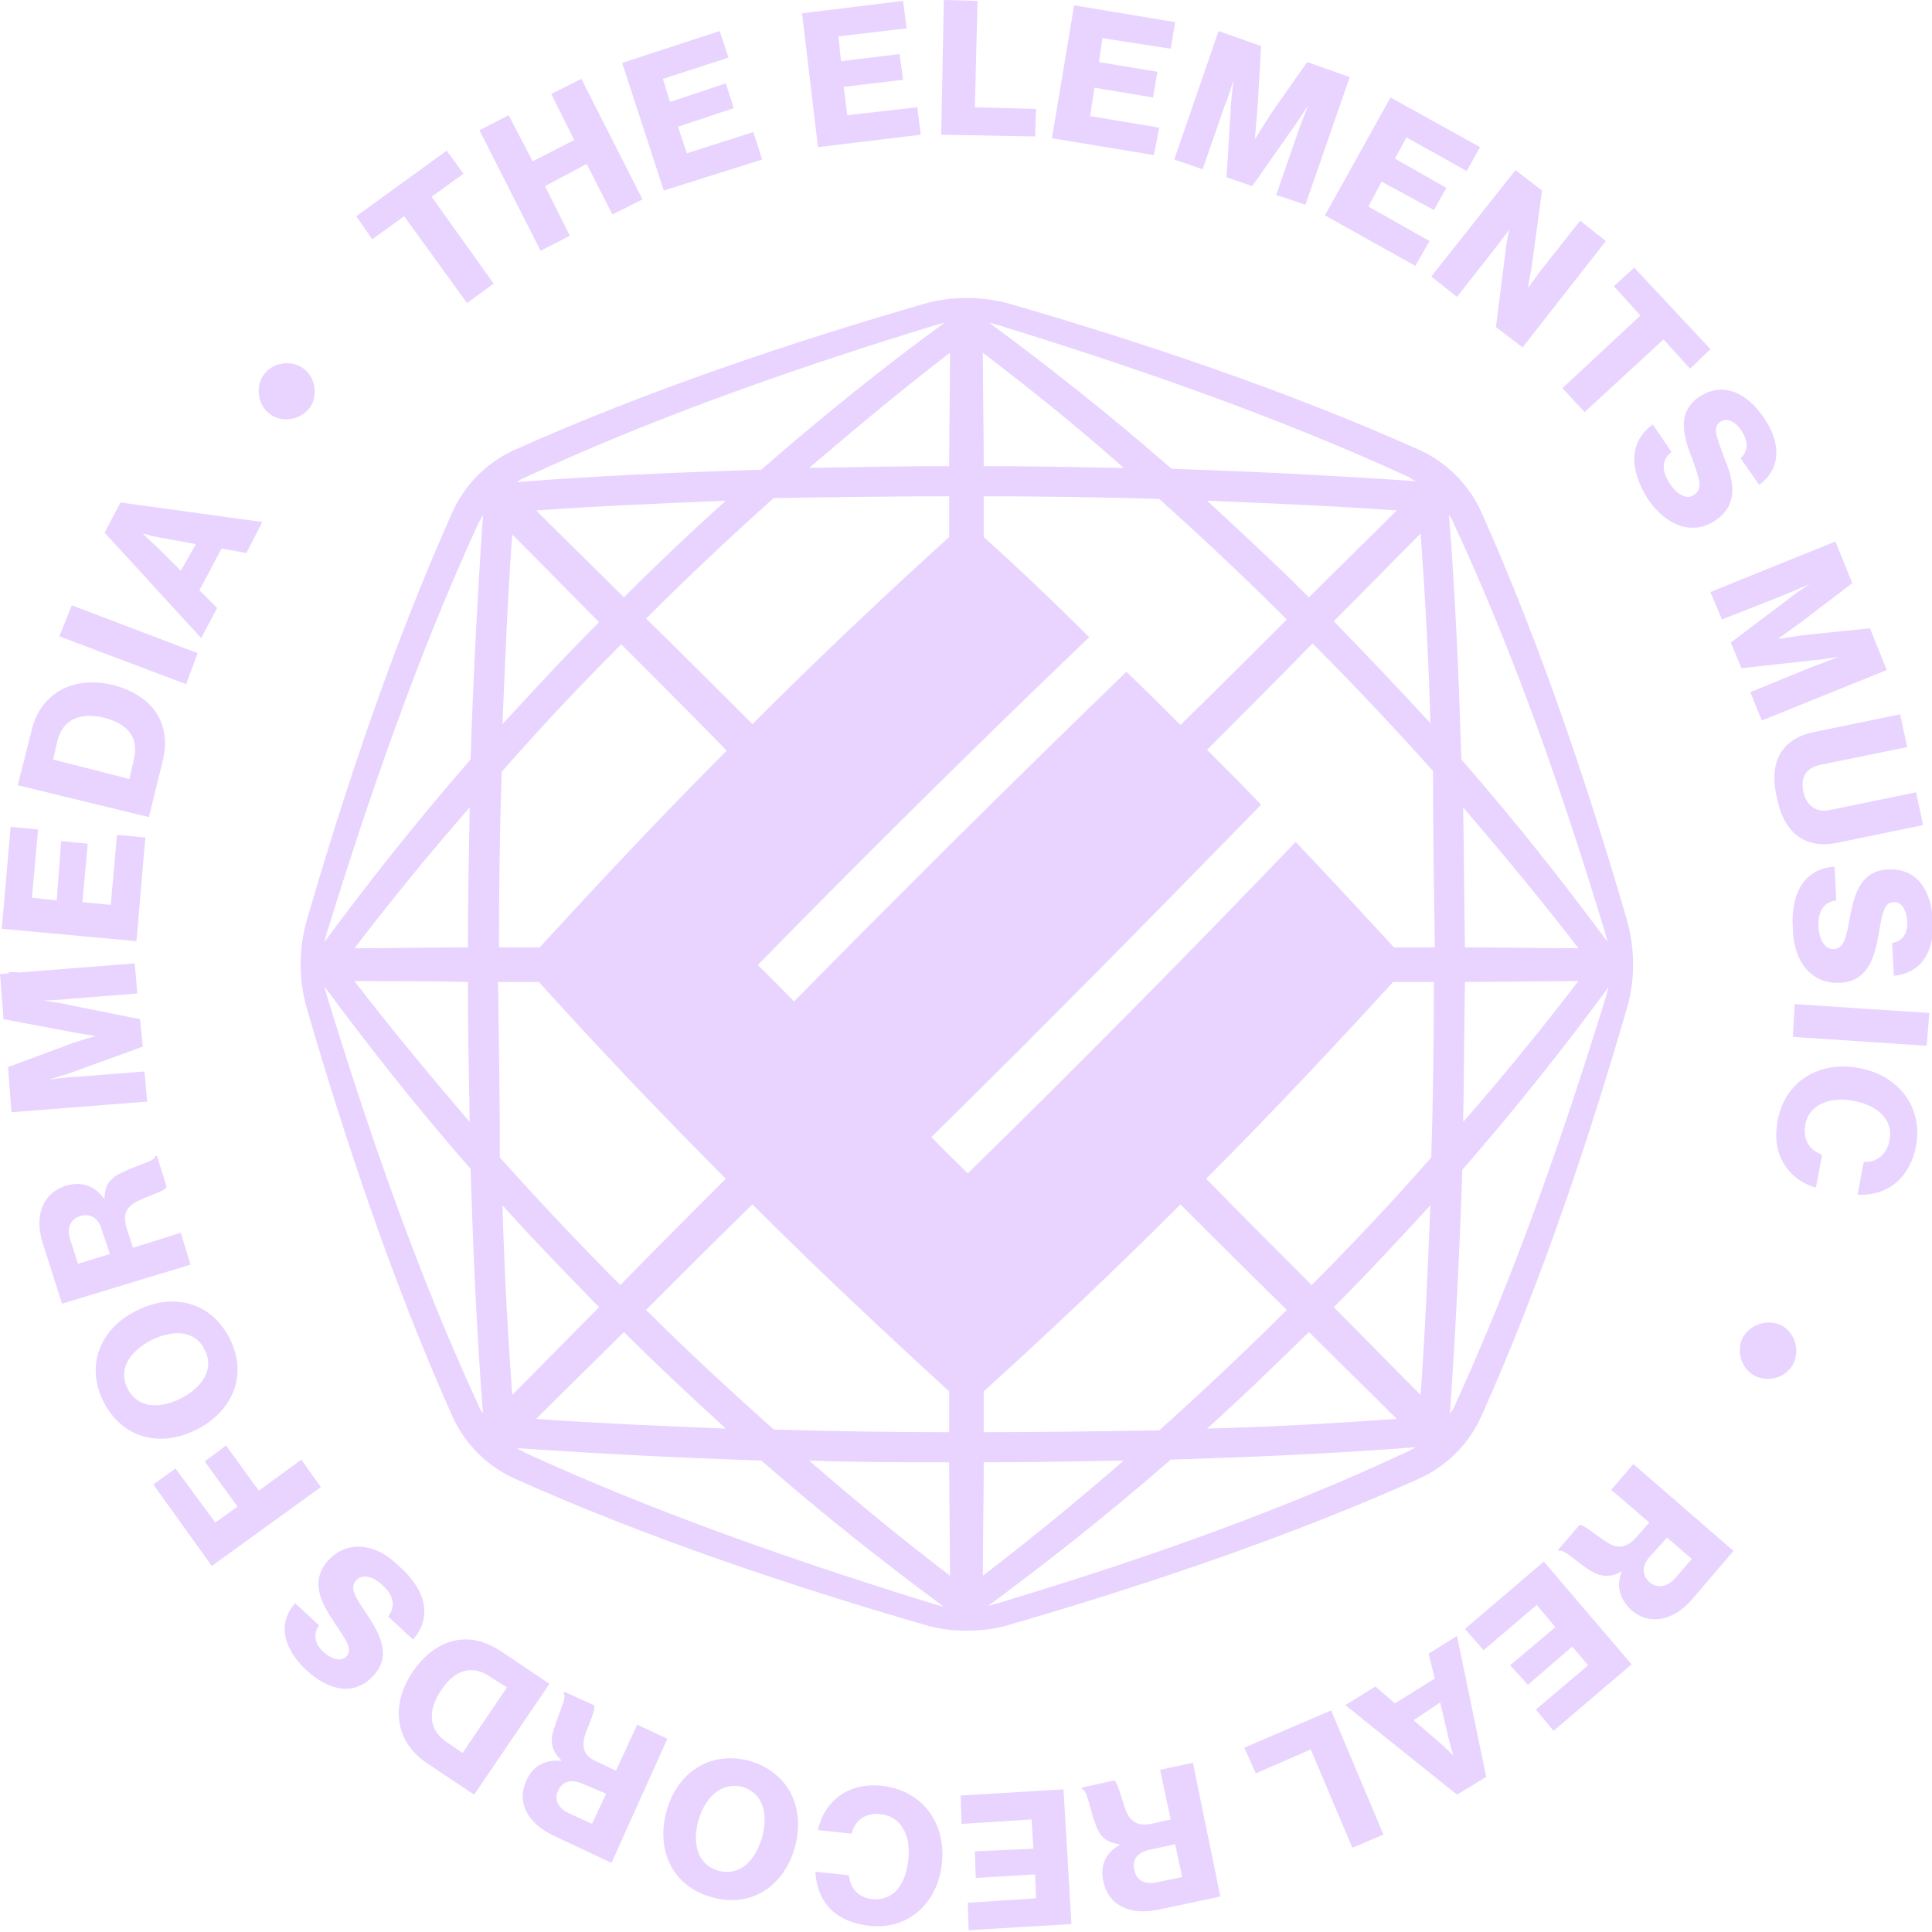
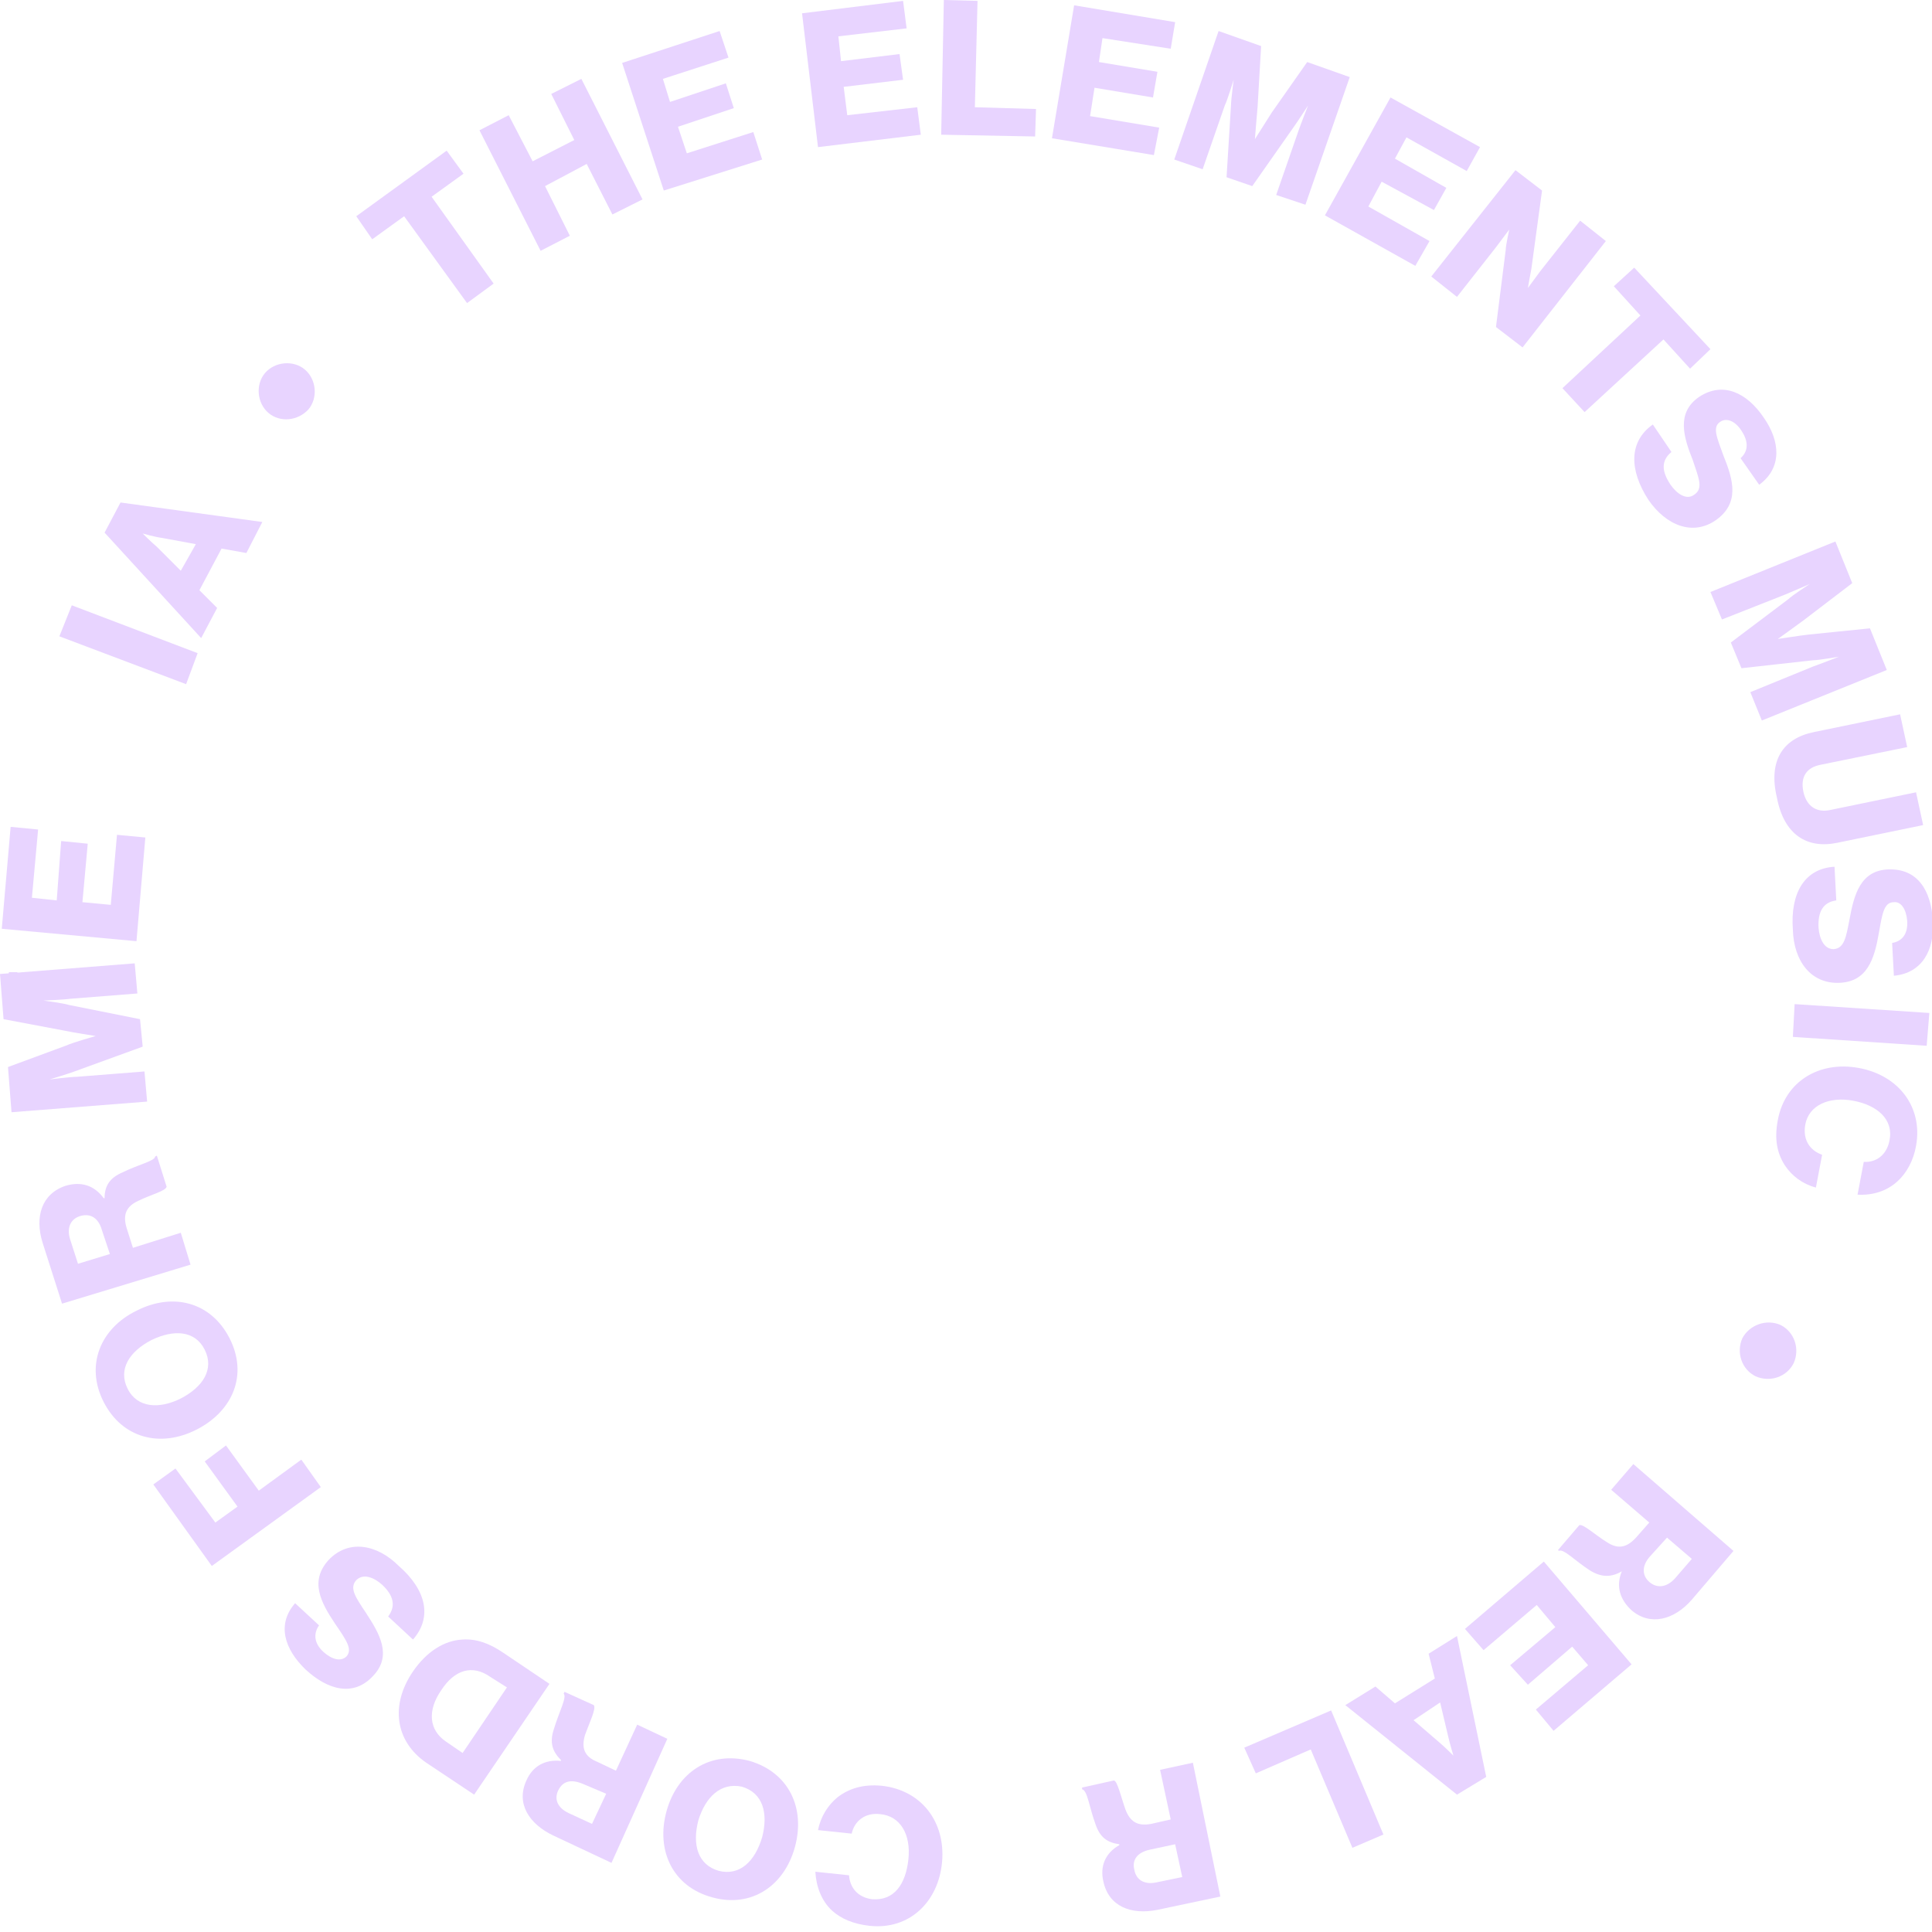
<svg xmlns="http://www.w3.org/2000/svg" id="uuid-171d8caf-639c-47a5-b44e-53ae59a291e5" data-name="Layer 1" viewBox="0 0 218 218">
  <defs>
    <style>
      .uuid-4aee0cb8-6ee1-4376-94d6-0f3f920824ac {
        fill-rule: evenodd;
      }

      .uuid-4aee0cb8-6ee1-4376-94d6-0f3f920824ac, .uuid-efc83e92-e1ff-435d-853b-af3dec93a701 {
        fill: #e8d4ff;
        stroke-width: 0px;
      }
    </style>
  </defs>
  <polygon id="uuid-06a2bdc6-7924-45f8-9514-4e5a15ab995c" data-name="Fill-1" class="uuid-4aee0cb8-6ee1-4376-94d6-0f3f920824ac" points="45.6 24.4 42 27 40.2 24.4 50.4 17 52.3 19.6 48.7 22.2 55.7 32 52.7 34.2 45.6 24.4" />
  <polygon id="uuid-b795a318-bf52-4aba-9b7f-a4c81da55936" data-name="Fill-2" class="uuid-4aee0cb8-6ee1-4376-94d6-0f3f920824ac" points="54.1 14.7 57.4 13 60.1 18.2 64.8 15.8 62.2 10.6 65.6 8.9 72.5 22.5 69.1 24.2 66.2 18.5 61.5 21 64.3 26.6 61 28.3 54.1 14.7" />
  <polygon id="uuid-5e879df2-bf86-4aad-9d37-fdda712a1b3c" data-name="Fill-3" class="uuid-4aee0cb8-6ee1-4376-94d6-0f3f920824ac" points="70.2 7.1 81.2 3.5 82.2 6.5 74.8 8.9 75.6 11.5 81.9 9.4 82.8 12.2 76.5 14.3 77.5 17.3 85 14.9 86 18 74.9 21.5 70.2 7.1" />
  <polygon id="uuid-eb4a6514-8f14-445d-8107-a1bbcb658546" data-name="Fill-4" class="uuid-4aee0cb8-6ee1-4376-94d6-0f3f920824ac" points="90.5 1.5 92.3 16.6 103.9 15.2 103.5 12.1 95.6 13 95.2 9.8 101.9 9 101.5 6.1 94.9 6.9 94.6 4.1 102.3 3.2 101.9 .1 90.5 1.5" />
  <polygon id="uuid-023bf6d1-e6a4-425c-b6b1-e1f3e0210050" data-name="Fill-5" class="uuid-4aee0cb8-6ee1-4376-94d6-0f3f920824ac" points="106.5 0 106.2 15.2 116.8 15.4 116.9 12.3 110 12.1 110.3 .1 106.5 0" />
  <polygon id="uuid-45ab702f-f7b3-48a6-a481-7ed60952681f" data-name="Fill-6" class="uuid-4aee0cb8-6ee1-4376-94d6-0f3f920824ac" points="121.2 .6 132.6 2.5 132.1 5.5 124.4 4.3 124 7 130.6 8.1 130.1 11 123.5 9.9 123 13.1 130.8 14.4 130.2 17.5 118.7 15.6 121.2 .6" />
  <path id="uuid-e3157f46-fa8c-4688-8820-9665a37f31f4" data-name="Fill-7" class="uuid-4aee0cb8-6ee1-4376-94d6-0f3f920824ac" d="m137.5,3.5l4.8,1.7-.4,6.9c-.1,1-.3,3.6-.3,3.6h0s1.4-2.2,1.9-3l4-5.7,4.8,1.7-5,14.4-3.3-1.1,2.5-7.2c.2-.6,1.1-2.9,1.1-2.9h0s-1.3,2-1.6,2.4l-4.7,6.7-2.9-1,.5-8.1c0-.6.3-2.9.3-2.9h0s-.7,2.3-1,2.9l-2.5,7.2-3.2-1.1,5-14.5Z" />
  <polygon id="uuid-d6b0ac8c-2835-4fa1-8d5d-4e063fb5f5db" data-name="Fill-9" class="uuid-4aee0cb8-6ee1-4376-94d6-0f3f920824ac" points="156.9 11 167 16.6 165.5 19.3 158.7 15.5 157.4 17.9 163.2 21.2 161.8 23.7 155.9 20.5 154.4 23.3 161.3 27.2 159.7 30 149.5 24.3 156.9 11" />
  <path id="uuid-0a989a5b-5c09-4d59-8ce7-f7275aa4ed35" data-name="Fill-11" class="uuid-4aee0cb8-6ee1-4376-94d6-0f3f920824ac" d="m171,19.2l3,2.3-1.2,8.8c-.1.5-.4,2.2-.4,2.2h0s1.1-1.5,1.4-1.9l4.5-5.7,2.9,2.3-9.4,12-3-2.3,1.1-8.7c0-.5.4-2.3.4-2.3h0s-1.2,1.6-1.5,2l-4.4,5.6-2.9-2.3,9.5-12Z" />
  <polygon id="uuid-0ddbfd7e-276a-4b68-8bc7-0ed2a71dfd79" data-name="Fill-13" class="uuid-4aee0cb8-6ee1-4376-94d6-0f3f920824ac" points="185.1 35.6 182.1 32.3 184.4 30.2 193 39.4 190.7 41.6 187.7 38.3 178.8 46.5 176.3 43.8 185.1 35.6" />
  <path id="uuid-b87171c7-c2c2-4677-9cbd-c95428057898" data-name="Fill-15" class="uuid-4aee0cb8-6ee1-4376-94d6-0f3f920824ac" d="m186.5,47.9l2.1,3.1c-1.2,1-1.1,2.2-.1,3.7.7,1,1.8,1.8,2.7,1.1,1-.7.5-1.8-.2-3.9-1-2.5-1.9-5.3.7-7.1,2.7-1.8,5.4-.5,7.3,2.3,1.9,2.7,2.1,5.7-.5,7.6l-2.1-3c.9-.8.9-1.9.1-3.1-.7-1.1-1.7-1.5-2.4-1-.9.6-.4,1.7.4,3.9,1.1,2.7,1.8,5.3-.9,7.2-2.6,1.8-5.6.6-7.6-2.3-2.2-3.4-2.2-6.6.5-8.5" />
  <path id="uuid-dc0df450-8817-40c3-b8c8-492131895aac" data-name="Fill-17" class="uuid-4aee0cb8-6ee1-4376-94d6-0f3f920824ac" d="m207.1,61.1l1.9,4.7-5.5,4.2c-.8.6-2.9,2.1-2.9,2.1h0s2.6-.4,3.5-.5l6.9-.7,1.9,4.7-14.1,5.7-1.3-3.2,7.1-2.9c.6-.2,2.9-1.1,2.9-1.1h0s-2.3.4-2.9.4l-8.1.9-1.2-2.9,6.5-4.9c.4-.4,2.4-1.7,2.4-1.7h0s-2.3,1-2.8,1.2l-7.1,2.8-1.3-3.1,14.1-5.7Z" />
  <path id="uuid-1be5bb36-0f15-4e5e-9a95-dd6f391ccc41" data-name="Fill-19" class="uuid-4aee0cb8-6ee1-4376-94d6-0f3f920824ac" d="m204.7,82.6l9.7-2,.8,3.7-9.8,2c-1.5.3-2.3,1.3-1.9,3.1.4,1.7,1.6,2.3,3,2l9.7-2,.8,3.7-9.7,2c-3.4.7-6-.9-6.8-5.1-1-4.2.7-6.7,4.2-7.4" />
  <path id="uuid-abd278bc-1a2c-45bc-ada3-c45b576ea306" data-name="Fill-21" class="uuid-4aee0cb8-6ee1-4376-94d6-0f3f920824ac" d="m207,97.8l.2,3.8c-1.5.2-2.1,1.3-2,3.1.1,1.2.6,2.4,1.7,2.4,1.2-.1,1.4-1.3,1.8-3.4.5-2.7,1.2-5.5,4.4-5.6,3.3-.1,4.8,2.4,5,5.8.2,3.3-1.2,5.9-4.4,6.2l-.2-3.7c1.2-.2,1.8-1.1,1.7-2.5-.1-1.3-.7-2.2-1.5-2.1-1.1,0-1.3,1.2-1.7,3.5-.5,2.9-1.3,5.5-4.5,5.6s-5.1-2.5-5.2-6c-.3-4.1,1.3-6.9,4.7-7.1" />
  <polygon id="uuid-05bbb375-122a-4d62-8828-4b125eff8ef1" data-name="Fill-23" class="uuid-4aee0cb8-6ee1-4376-94d6-0f3f920824ac" points="217.7 114.3 217.4 118 202.3 117 202.5 113.3 217.7 114.3" />
  <path id="uuid-f9c1776a-c341-4cbd-96db-1510b09db790" data-name="Fill-25" class="uuid-4aee0cb8-6ee1-4376-94d6-0f3f920824ac" d="m209.7,120.5c4.5.8,7.3,4.4,6.5,8.8-.3,1.7-1.1,3.1-2.1,4-1.2,1.1-2.8,1.6-4.5,1.5l.7-3.7c1.4.1,2.6-.8,2.9-2.4.5-2.4-1.4-4-4.1-4.5-2.7-.5-5,.5-5.4,2.7-.3,1.7.5,2.9,1.9,3.4l-.7,3.7c-1.5-.4-2.7-1.3-3.5-2.5-.9-1.4-1.2-3-.8-5.1.8-4.4,4.7-6.7,9.1-5.9" />
  <path id="uuid-9d4bc92a-ad39-4a3d-aa26-9391938a0544" data-name="Fill-27" class="uuid-4aee0cb8-6ee1-4376-94d6-0f3f920824ac" d="m200.9,149.5c1.6.8,2.2,2.7,1.5,4.3-.8,1.6-2.7,2.2-4.3,1.5-1.6-.8-2.2-2.7-1.5-4.3.8-1.5,2.7-2.2,4.3-1.5" />
  <path id="uuid-df00856e-6ee5-44db-949b-0e48e2c7b961" data-name="Fill-29" class="uuid-4aee0cb8-6ee1-4376-94d6-0f3f920824ac" d="m186.2,175.6c-1,1.1-.9,2.2-.1,2.9.8.7,1.9.7,2.9-.4l1.9-2.2-2.8-2.4-1.9,2.1Zm9.4-.6l-4.7,5.5c-2,2.3-4.7,3-6.8,1.2-1.3-1.2-1.8-2.7-1.1-4.4h0c-1.2.7-2.3.7-3.6-.1-1.7-1.1-3-2.5-3.5-2.2l-.1-.1,2.4-2.8c.4-.2,1.8,1.1,3.1,1.9,1.2.8,2.2.7,3.3-.5l1.5-1.7-4.3-3.7,2.5-2.9,11.3,9.8Z" />
  <polygon id="uuid-89698e29-d89c-4d3d-97b8-5829c7f57d9f" data-name="Fill-31" class="uuid-4aee0cb8-6ee1-4376-94d6-0f3f920824ac" points="184.1 187.8 175.3 195.3 173.3 192.9 179.2 187.9 177.4 185.8 172.4 190.1 170.4 187.9 175.5 183.6 173.4 181.1 167.4 186.2 165.3 183.8 174.2 176.2 184.1 187.8" />
  <path id="uuid-ccc20e8b-758a-4a44-8751-d0de55a699f1" data-name="Fill-33" class="uuid-4aee0cb8-6ee1-4376-94d6-0f3f920824ac" d="m159.5,194.1l2.9,2.5c.6.5,1.6,1.5,1.6,1.5h0s-.4-1.3-.6-2.2l-.9-3.8-3,2Zm8.2,6.4l-3.3,2-12.6-10.1,3.4-2.1,2.2,1.9,4.5-2.8-.7-2.8,3.2-2,3.3,15.9Z" />
  <polygon id="uuid-64b5e5e6-a43d-4175-bfe9-4219b2de1856" data-name="Fill-35" class="uuid-4aee0cb8-6ee1-4376-94d6-0f3f920824ac" points="156.1 207 152.6 208.5 147.9 197.4 141.7 200.1 140.4 197.2 150.2 193 156.1 207" />
  <path id="uuid-366df47e-c77b-4685-82ce-4095da836246" data-name="Fill-37" class="uuid-4aee0cb8-6ee1-4376-94d6-0f3f920824ac" d="m129.8,208.7c-1.5.3-2.1,1.2-1.8,2.3.2,1.1,1.1,1.7,2.5,1.4l2.9-.6-.8-3.7-2.8.6Zm7.9,5.3l-7.1,1.5c-3,.6-5.5-.4-6.1-3.2-.4-1.7.2-3.2,1.8-4.1v-.1c-1.4-.2-2.2-.8-2.7-2.3-.7-1.9-.9-3.8-1.5-3.9v-.2l3.6-.8c.4.1.8,1.9,1.3,3.3.5,1.3,1.3,1.9,2.9,1.6l2.2-.5-1.2-5.6,3.7-.8,3.1,15.1Z" />
-   <polygon id="uuid-49bae5df-ec33-41d3-a320-b91bee780a76" data-name="Fill-39" class="uuid-4aee0cb8-6ee1-4376-94d6-0f3f920824ac" points="120.9 217.1 109.3 217.8 109.2 214.7 116.9 214.2 116.8 211.5 110.1 211.9 110 208.9 116.6 208.6 116.4 205.3 108.5 205.8 108.4 202.6 120 201.9 120.9 217.1" />
  <path id="uuid-3e14527d-f5e9-424e-ae56-32aa06516f44" data-name="Fill-41" class="uuid-4aee0cb8-6ee1-4376-94d6-0f3f920824ac" d="m106.3,210.1c-.4,4.5-3.7,7.7-8.2,7.2-1.8-.2-3.2-.8-4.2-1.7-1.2-1.1-1.8-2.7-1.9-4.4l3.8.4c.1,1.4,1,2.5,2.6,2.7,2.5.2,3.8-1.7,4.1-4.5.3-2.8-.9-4.9-3.2-5.1-1.7-.2-2.9.8-3.2,2.2l-3.8-.4c.3-1.5,1.1-2.8,2.2-3.7,1.3-1,2.9-1.5,5-1.3,4.5.5,7.2,4.1,6.8,8.6" />
  <path id="uuid-d3347c3d-c847-4b06-874e-16b0dfc0e1ec" data-name="Fill-43" class="uuid-4aee0cb8-6ee1-4376-94d6-0f3f920824ac" d="m78.8,205.4c-.7,2.7-.1,5,2.3,5.7,2.4.6,4.1-1.1,4.9-3.8.7-2.7.1-5-2.3-5.7-2.4-.5-4.1,1.2-4.9,3.8m10.9,3c-1.2,4.4-4.9,6.9-9.3,5.7-4.5-1.2-6.4-5.3-5.2-9.7,1.2-4.4,4.9-6.9,9.4-5.7,4.4,1.3,6.3,5.3,5.1,9.7" />
  <path id="uuid-de0a4e63-362a-4259-884c-c7e93e822cf4" data-name="Fill-45" class="uuid-4aee0cb8-6ee1-4376-94d6-0f3f920824ac" d="m65.8,201.3c-1.4-.6-2.3-.3-2.8.7s-.1,2,1.2,2.6l2.6,1.2,1.6-3.4-2.6-1.1Zm3.2,8.9l-6.6-3.1c-2.7-1.3-4.2-3.6-3-6.2.7-1.6,2.1-2.4,3.9-2.2v-.1c-1-1-1.3-2-.8-3.5.6-2,1.5-3.6,1.1-4l.1-.2,3.3,1.5c.3.4-.5,2-1,3.4-.4,1.4-.1,2.4,1.4,3l2.1,1,2.4-5.2,3.4,1.6-6.3,14Z" />
  <path id="uuid-4a86d901-6dad-4c51-aa54-b79ac86665c0" data-name="Fill-47" class="uuid-4aee0cb8-6ee1-4376-94d6-0f3f920824ac" d="m55.3,189.2c-2-1.4-4-.8-5.5,1.5-1.6,2.3-1.4,4.5.5,5.8l1.9,1.3,5-7.4-1.9-1.2Zm-1.8,13.3l-5.4-3.6c-3.5-2.4-4.1-6.5-1.5-10.3,1.5-2.2,3.5-3.5,5.6-3.6,1.5-.1,3,.4,4.6,1.5l5.2,3.5-8.5,12.5Z" />
  <path id="uuid-c81e120f-4dff-4cb3-bb86-fe5446fcc7f0" data-name="Fill-49" class="uuid-4aee0cb8-6ee1-4376-94d6-0f3f920824ac" d="m46.6,185l-2.8-2.6c.9-1.2.6-2.4-.7-3.6-.9-.8-2.1-1.3-2.9-.5-.8.9-.1,1.9,1.1,3.7,1.5,2.3,3,4.8.8,7.1-2.2,2.4-5.1,1.6-7.6-.7-2.4-2.3-3.3-5.1-1.2-7.5l2.7,2.5c-.7,1-.5,2.1.5,3s2,1.1,2.6.5c.7-.8,0-1.8-1.3-3.7-1.6-2.4-2.9-4.8-.7-7.2,2.2-2.3,5.4-1.8,7.9.7,3.1,2.7,3.8,5.8,1.6,8.3" />
  <polygon id="uuid-2fa8767f-8755-4479-85e5-be17cb5e7be5" data-name="Fill-51" class="uuid-4aee0cb8-6ee1-4376-94d6-0f3f920824ac" points="23.9 176.7 17.3 167.5 19.8 165.7 24.3 171.8 26.8 170 23.1 164.9 25.5 163.1 29.2 168.2 34 164.7 36.2 167.8 23.9 176.7" />
  <path id="uuid-72223471-130b-4783-804d-ac4f9f81ba22" data-name="Fill-53" class="uuid-4aee0cb8-6ee1-4376-94d6-0f3f920824ac" d="m17.1,151.2c-2.5,1.3-3.8,3.3-2.7,5.5s3.6,2.3,6,1.1c2.5-1.3,3.8-3.3,2.7-5.5-1.1-2.2-3.5-2.3-6-1.1m5.1,10.1c-4.1,2.1-8.4,1-10.5-3.1s-.4-8.3,3.7-10.3c4.1-2.1,8.4-1,10.5,3.1,2.1,4.1.4,8.2-3.7,10.3" />
  <path id="uuid-5a3e80d5-a451-4294-93bb-aa989c0faf01" data-name="Fill-55" class="uuid-4aee0cb8-6ee1-4376-94d6-0f3f920824ac" d="m11.5,138.8c-.4-1.4-1.3-1.9-2.4-1.6-1.1.3-1.6,1.3-1.2,2.6l.9,2.8,3.6-1.1-.9-2.7Zm-4.5,8.3l-2.2-6.9c-.9-2.9-.1-5.5,2.6-6.4,1.7-.5,3.2-.1,4.3,1.4h.1c0-1.4.6-2.3,2-2.9,1.8-.9,3.7-1.3,3.7-1.8l.2-.1,1.1,3.5c-.1.5-1.8.9-3.2,1.6-1.3.6-1.8,1.5-1.3,3.1l.7,2.2,5.4-1.7,1.1,3.6-14.5,4.4Z" />
  <polygon class="uuid-efc83e92-e1ff-435d-853b-af3dec93a701" points="1 109.7 2 109.7 1 110.7 1 109.7" />
  <path id="uuid-c7e79fa9-b91c-4205-8dab-199c70762ea9" data-name="Fill-57" class="uuid-4aee0cb8-6ee1-4376-94d6-0f3f920824ac" d="m1.3,125.5l-.4-5.1,6.5-2.4c.9-.4,3.4-1.1,3.4-1.1h0s-2.6-.4-3.5-.6l-6.9-1.3-.4-5.1,15.2-1.2.3,3.4-7.6.6c-.6.1-3,.2-3,.2h0s2.3.3,2.9.5l8,1.6.3,3.1-7.7,2.8c-.5.2-2.8.9-2.8.9h0s2.4-.3,3.1-.3l7.6-.6.3,3.4-15.3,1.2Z" />
  <polygon id="uuid-57bf34bc-ac69-4f48-8457-e5c4b02e34cd" data-name="Fill-60" class="uuid-4aee0cb8-6ee1-4376-94d6-0f3f920824ac" points=".2 104.8 1.2 93.3 4.3 93.6 3.6 101.3 6.4 101.6 6.9 94.9 9.9 95.2 9.3 101.8 12.5 102.1 13.2 94.2 16.4 94.5 15.4 106.2 .2 104.8" />
-   <path id="uuid-ad6ec497-e530-49f0-b4dd-ed7052b544fb" data-name="Fill-62" class="uuid-4aee0cb8-6ee1-4376-94d6-0f3f920824ac" d="m15.1,85.7c.6-2.4-.6-4-3.3-4.7s-4.7.2-5.3,2.5l-.5,2.2,8.6,2.2.5-2.2Zm-13.1,2.9l1.6-6.3c1-4.1,4.7-6.1,9.2-5,2.6.7,4.5,2.1,5.3,4,.6,1.4.7,3,.2,4.8l-1.5,6.1-14.8-3.6Z" />
  <polygon id="uuid-315cd489-d47f-4a31-b312-598ef0ab34a9" data-name="Fill-64" class="uuid-4aee0cb8-6ee1-4376-94d6-0f3f920824ac" points="6.7 71.8 8.1 68.3 22.3 73.7 21 77.2 6.7 71.8" />
  <path id="uuid-eb3d1ded-5510-444a-a171-f34c3e194112" data-name="Fill-66" class="uuid-4aee0cb8-6ee1-4376-94d6-0f3f920824ac" d="m22.1,61.4l-3.8-.7c-.8-.1-2.2-.5-2.2-.5h0s1,1,1.6,1.5l2.7,2.7,1.7-3Zm-10.3-1.3l1.8-3.4,16,2.2-1.8,3.5-2.8-.5-2.5,4.7,2,2-1.8,3.4-10.9-11.9Z" />
  <path id="uuid-e132f6f9-ce69-4891-8666-6822980bb0af" data-name="Fill-68" class="uuid-4aee0cb8-6ee1-4376-94d6-0f3f920824ac" d="m30.3,46.6c-1.3-1.1-1.5-3.2-.4-4.5s3.2-1.5,4.5-.4c1.3,1.1,1.5,3.2.4,4.5-1.2,1.3-3.2,1.5-4.5.4" />
-   <path id="uuid-e8bf44c8-465a-4b97-9292-2b97a90a6997" data-name="Fill-71" class="uuid-4aee0cb8-6ee1-4376-94d6-0f3f920824ac" d="m164.1,158.7c-.1.3-.4.6-.5.9.6-8.8,1.1-18.1,1.4-27.6,6.2-7.1,11.7-14.1,16.5-20.6-.1.4-.2.7-.3,1.1-4.6,14.9-10.2,31.2-17.1,46.2m-51.5,22.2c-.3.1-.7.2-1.1.3,6.5-4.8,13.5-10.3,20.6-16.5,9.5-.3,18.8-.7,27.6-1.4-.3.2-.6.4-.9.5-14.9,7-31.2,12.6-46.2,17.1m-53.4-17c-.3-.2-.6-.3-.9-.5,8.8.6,18.1,1.1,27.6,1.4,7.1,6.2,14.1,11.7,20.6,16.5-.4-.1-.7-.2-1.1-.3-14.9-4.6-31.2-10.2-46.2-17.1m-22.3-51.5c-.1-.4-.2-.7-.3-1.1,4.8,6.5,10.3,13.5,16.5,20.6.3,9.5.7,18.8,1.4,27.6-.2-.3-.4-.6-.5-.9-6.9-14.9-12.5-31.2-17.1-46.2m17.1-53.4c.2-.3.3-.6.5-.9-.6,8.8-1.1,18.1-1.4,27.6-6.2,7.1-11.7,14.1-16.5,20.6.1-.4.2-.7.3-1.1,4.6-14.9,10.2-31.2,17.1-46.2m51.5-22.3c.4-.1.7-.2,1.1-.3-6.6,4.8-13.6,10.4-20.7,16.6-9.5.3-18.8.7-27.6,1.4.3-.2.6-.4.9-.5,15-7,31.3-12.6,46.3-17.2m53.4,17.1c.3.2.6.4.9.5-8.8-.6-18.1-1.1-27.6-1.4-7.1-6.2-14.1-11.7-20.6-16.5.4.1.7.2,1.1.3,14.9,4.6,31.2,10.2,46.2,17.1m6.4,57c4.6,0,8.9-.1,12.8-.1-3.9,5.1-8.2,10.4-13,15.9.1-5.3.1-10.5.2-15.8m-17.3,34.2c-3.8-3.8-7.8-7.8-11.9-12,7.4-7.4,14.5-15,21.1-22.2h4.6c0,6.6-.1,13.3-.3,19.8-4.2,4.8-8.8,9.7-13.5,14.4m12.3,12.4c-3.2-3.2-6.4-6.5-9.8-9.9,3.8-3.8,7.4-7.7,10.9-11.5-.3,7.3-.6,14.5-1.1,21.4m-12.6-7.1c3.4,3.4,6.7,6.6,9.9,9.8-6.9.5-14,.9-21.4,1.1,3.9-3.5,7.7-7.2,11.5-10.9m-36.7,11.3v-4.6c7.3-6.6,14.8-13.7,22.2-21.1,4.1,4.1,8.1,8.1,12,11.9-4.7,4.7-9.6,9.3-14.4,13.6-6.5.1-13.2.2-19.8.2m0,3.4c5.3,0,10.6-.1,15.8-.2-5.4,4.7-10.8,9.1-15.9,13,0-3.9.1-8.2.1-12.8m-3.9,0c0,4.6.1,8.9.1,12.8-5.1-3.9-10.4-8.2-15.9-13,5.2.2,10.5.2,15.8.2m-34.2-17.2c3.8-3.8,7.8-7.8,12-11.9,7.4,7.4,15,14.5,22.2,21.1v4.6c-6.6,0-13.3-.1-19.8-.3-4.8-4.3-9.7-8.8-14.4-13.5m-2.5,2.5c3.8,3.8,7.7,7.4,11.5,10.9-7.3-.3-14.5-.6-21.4-1.1,3.2-3.2,6.5-6.4,9.9-9.8m-2.8-2.8c-3.4,3.4-6.6,6.7-9.8,9.9-.5-6.9-.9-14.1-1.1-21.4,3.5,3.9,7.2,7.7,10.9,11.5m-11.4-36.7h4.6c6.6,7.3,13.7,14.8,21.1,22.2-4.1,4.1-8.1,8.1-11.9,12-4.7-4.7-9.3-9.6-13.6-14.4,0-6.5-.1-13.2-.2-19.8m-3.4,0c0,5.3.1,10.6.2,15.8-4.7-5.5-9.1-10.8-13-15.9,4,0,8.3,0,12.8.1m0-3.9c-4.6,0-8.9.1-12.8.1,3.9-5.1,8.2-10.4,13-15.9-.1,5.2-.2,10.5-.2,15.8m17.3-34.2c3.8,3.8,7.8,7.8,11.9,12-7.4,7.4-14.5,15-21.1,22.2h-4.6c0-6.6.1-13.3.3-19.8,4.2-4.8,8.8-9.7,13.5-14.4m-12.3-12.4c3.2,3.2,6.4,6.5,9.8,9.9-3.8,3.8-7.4,7.7-10.9,11.5.3-7.4.6-14.5,1.1-21.4m12.6,7.1c-3.4-3.4-6.7-6.6-9.9-9.8,6.9-.5,14.1-.8,21.4-1.1-3.9,3.5-7.7,7.1-11.5,10.9m36.7-11.4v4.6c-7.3,6.6-14.8,13.7-22.2,21.1-4.1-4.1-8.1-8.1-12-11.9,4.7-4.7,9.6-9.3,14.4-13.6,6.5-.1,13.2-.2,19.8-.2m0-3.4c-5.3,0-10.6.1-15.8.2,5.5-4.7,10.8-9.1,15.9-13,0,4-.1,8.2-.1,12.8m3.9,0c0-4.6-.1-8.9-.1-12.8,5.1,3.9,10.5,8.2,15.9,13-5.2-.1-10.5-.2-15.8-.2m34.2,17.3c-3.8,3.8-7.8,7.8-12,11.9-2-2-4-4-6.1-6-12,11.6-25.1,24.6-37.5,37.2-1.4-1.4-2.7-2.8-4.1-4.1,12.3-12.6,25.4-25.5,37.4-37-3.9-3.9-7.9-7.7-11.9-11.3v-4.6c6.6,0,13.3.1,19.8.3,4.8,4.3,9.7,8.9,14.4,13.6m2.5-2.5c-3.8-3.8-7.7-7.4-11.5-10.9,7.3.3,14.5.6,21.4,1.1-3.2,3.2-6.5,6.4-9.9,9.8m2.8,2.7c3.4-3.4,6.6-6.7,9.8-9.9.5,6.9.9,14,1.1,21.4-3.5-3.8-7.2-7.7-10.9-11.5m14.6,21c4.7,5.5,9.1,10.8,13,15.9-3.9,0-8.2-.1-12.8-.1-.1-5.3-.1-10.6-.2-15.8m-3.2,15.8h-4.6c-3.6-3.9-7.3-7.9-11.1-11.9-11.5,12-24.4,25.1-37,37.4-1.4-1.4-2.8-2.7-4.1-4.1,12.6-12.4,25.5-25.5,37.2-37.5-2-2.1-4-4.1-6.1-6.2,4.1-4.1,8.1-8.1,11.9-12,4.7,4.7,9.3,9.6,13.6,14.4,0,6.6.1,13.2.2,19.9m19.2-1.7c.1.4.2.7.3,1.1-4.8-6.5-10.3-13.5-16.5-20.6-.3-9.5-.7-18.8-1.4-27.6.2.3.4.6.5.9,7,15,12.6,31.3,17.1,46.2m2.5-1.3c-4.3-14.8-9.7-31-16.4-46-1.4-3.2-4-5.8-7.2-7.2-15-6.7-31.2-12.1-46-16.4-3.2-.9-6.7-.9-9.8,0-14.8,4.3-31,9.7-46,16.4-3.2,1.4-5.8,4-7.2,7.2-6.7,15-12.1,31.2-16.4,46-.9,3.2-.9,6.6,0,9.8,4.3,14.8,9.7,31,16.4,46,1.4,3.2,4,5.8,7.2,7.2,15,6.7,31.2,12.1,46,16.4,1.6.5,3.2.7,4.9.7s3.3-.2,4.9-.7c14.8-4.3,31-9.7,46-16.4,3.2-1.4,5.8-4,7.2-7.2,6.7-15,12.1-31.2,16.4-46,.9-3.1.9-6.6,0-9.8" />
</svg>